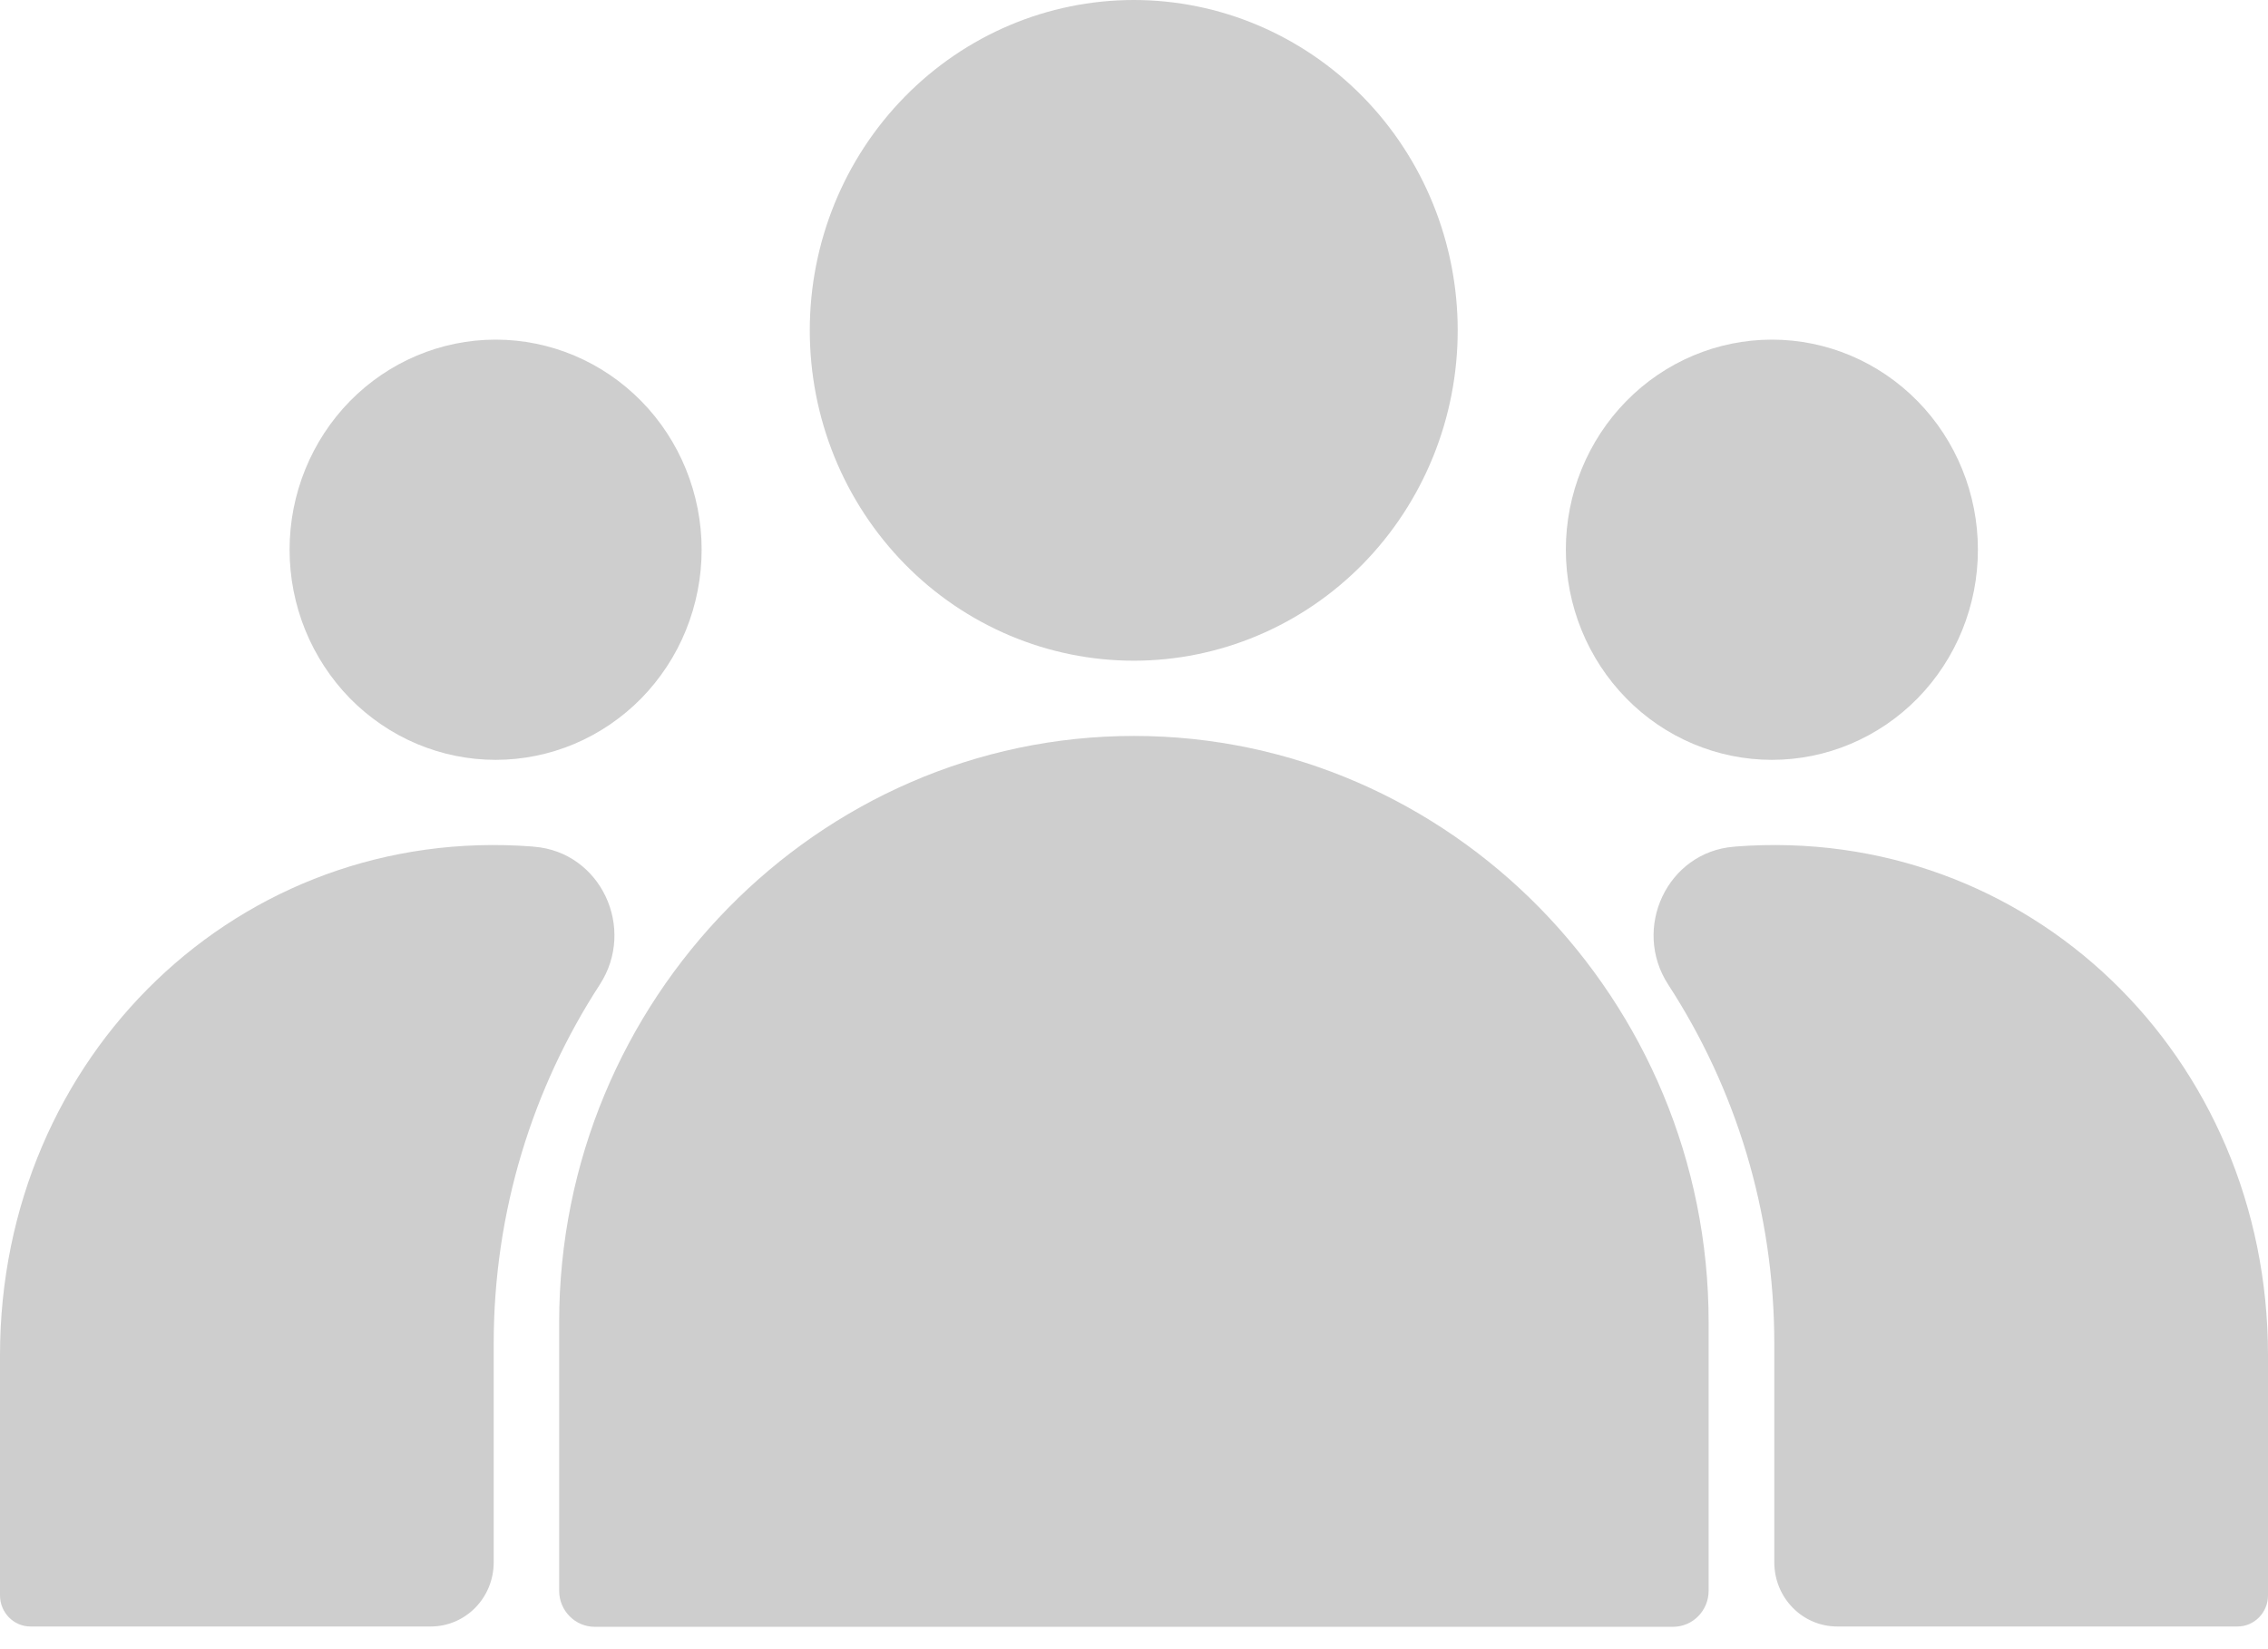
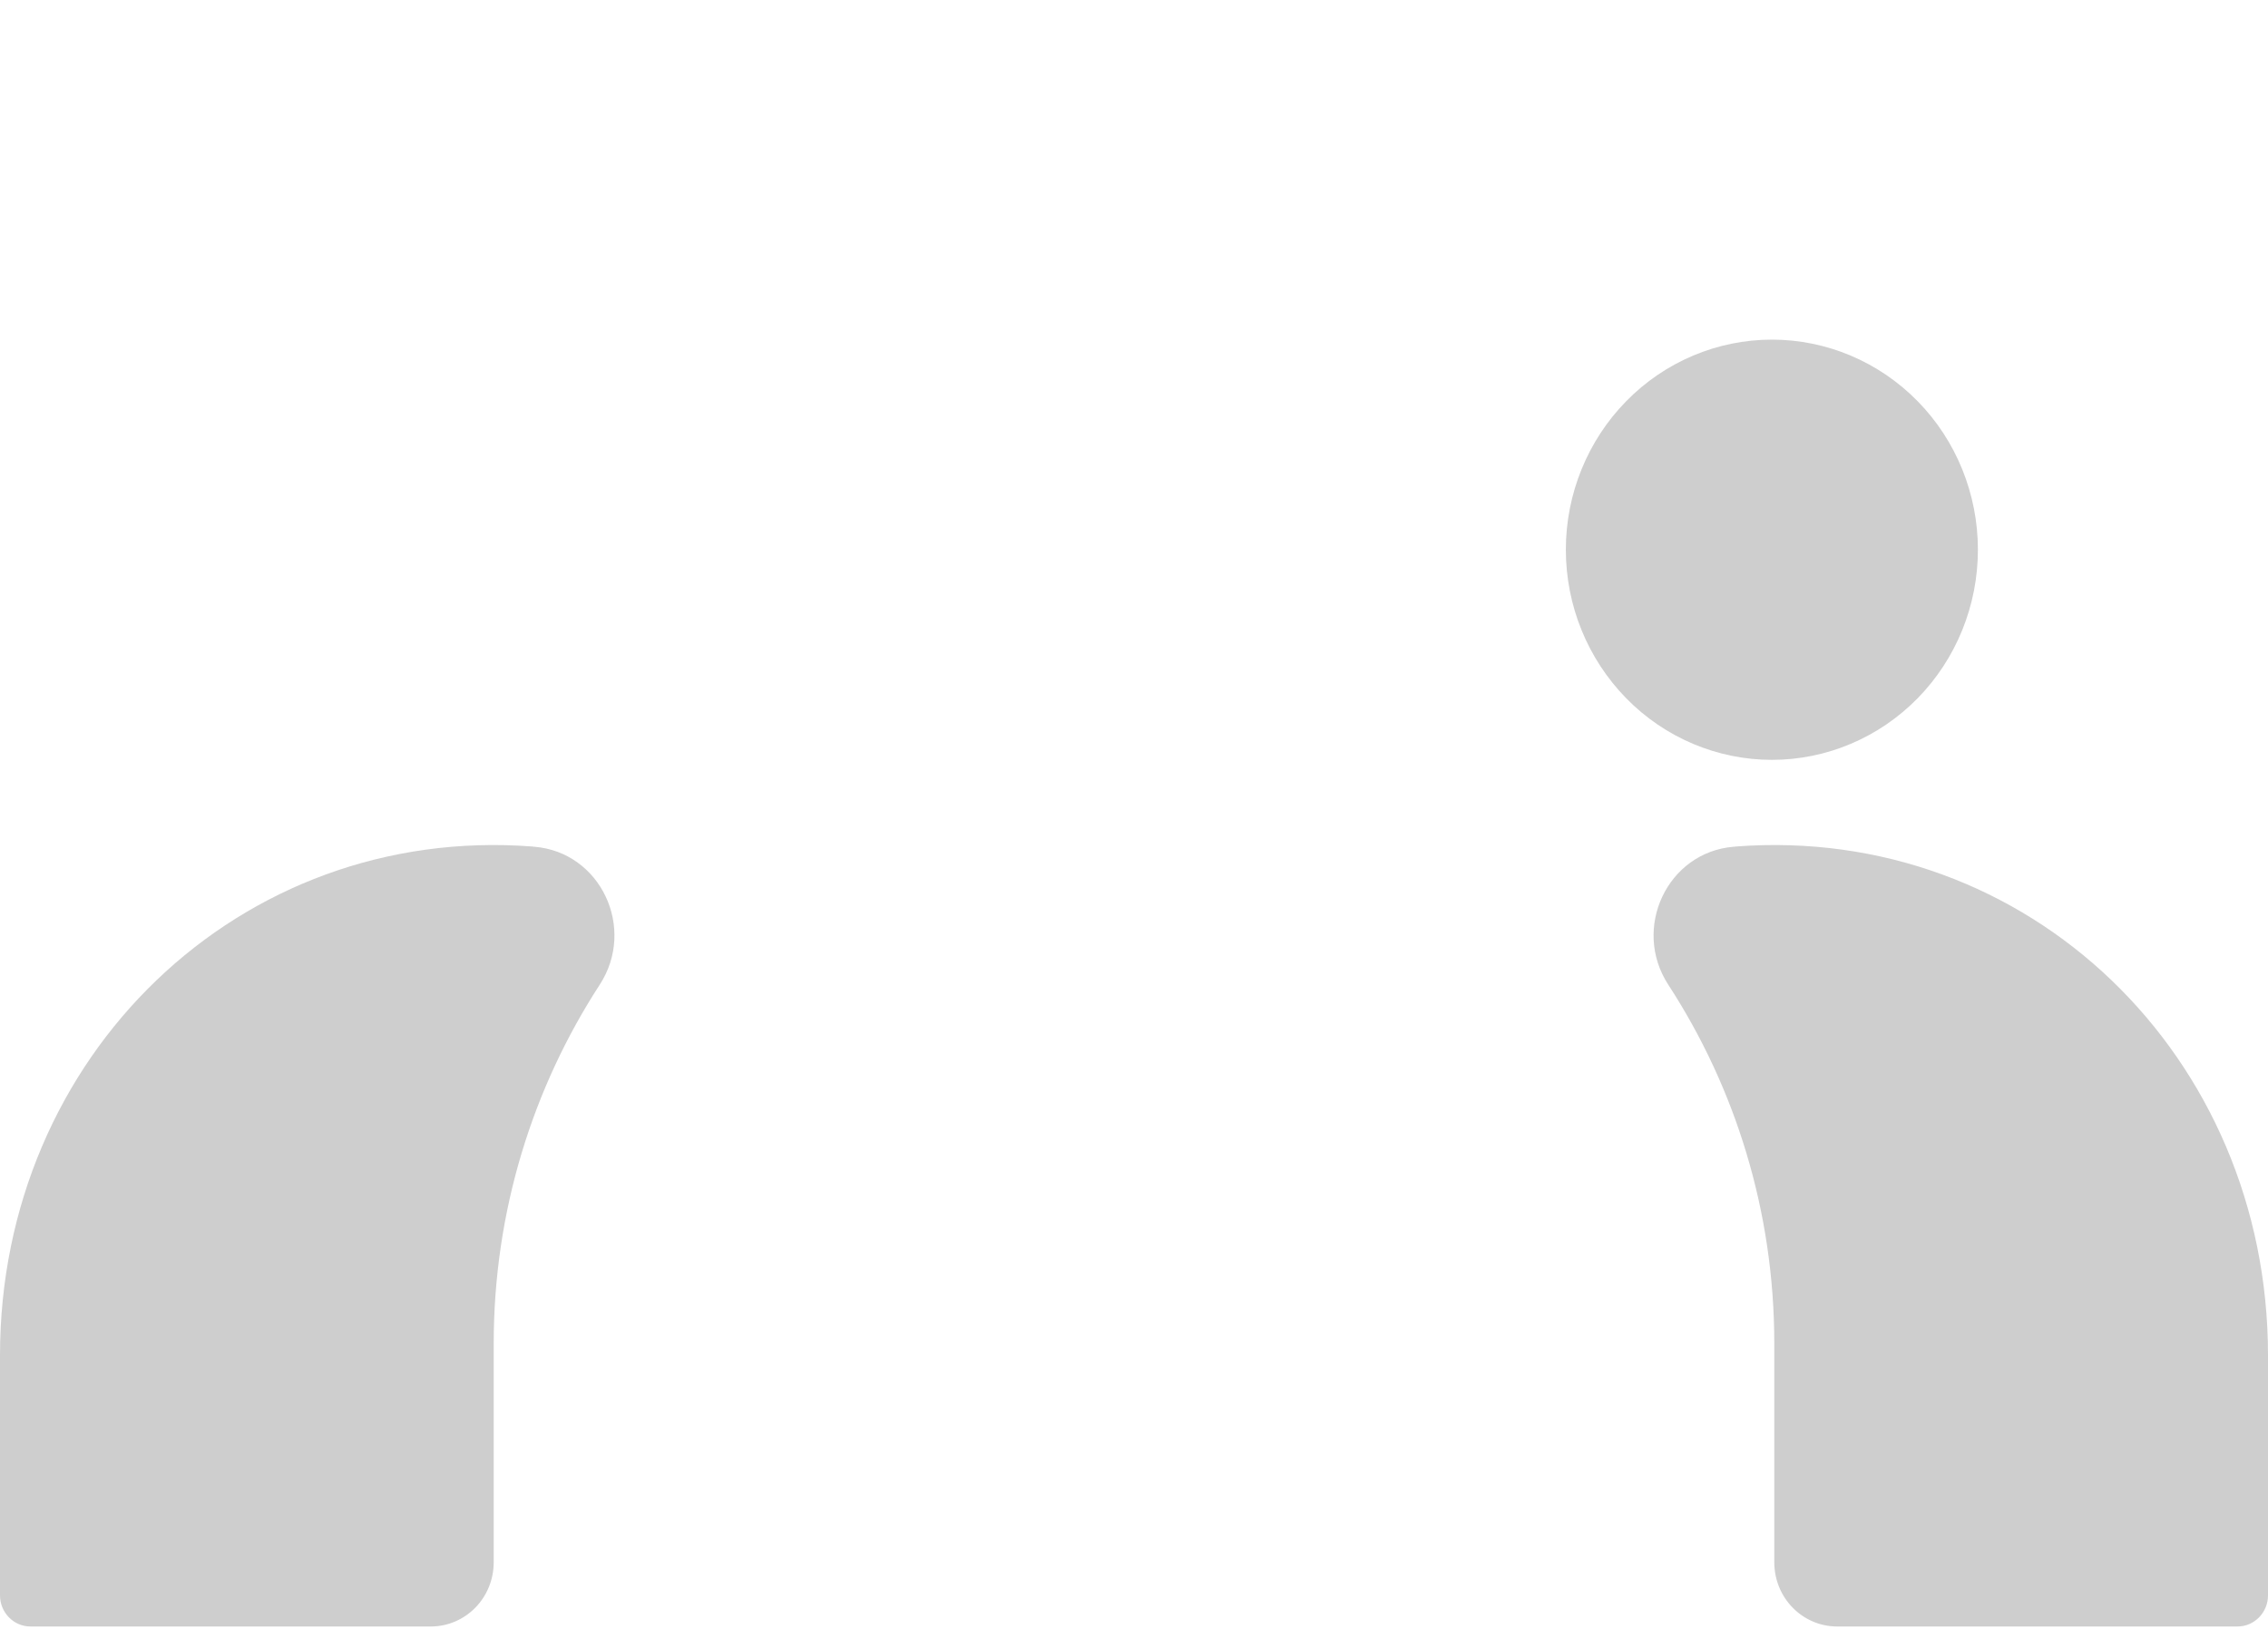
<svg xmlns="http://www.w3.org/2000/svg" width="22" height="16" viewBox="0 0 22 16" fill="none">
-   <path d="M7.855 3.205C7.855 3.626 7.936 4.043 8.094 4.432C8.252 4.821 8.484 5.174 8.776 5.472C9.067 5.769 9.414 6.005 9.795 6.166C10.176 6.327 10.585 6.41 10.998 6.41C11.41 6.41 11.819 6.327 12.2 6.166C12.582 6.005 12.928 5.769 13.22 5.472C13.512 5.174 13.743 4.821 13.901 4.432C14.059 4.043 14.14 3.626 14.14 3.205C14.14 2.355 13.809 1.54 13.22 0.939C12.63 0.338 11.831 0 10.998 0C10.164 0 9.365 0.338 8.776 0.939C8.186 1.54 7.855 2.355 7.855 3.205Z" fill="#cecece" />
  <path d="M15.189 5.333C15.189 5.874 15.4 6.392 15.775 6.775C16.149 7.157 16.658 7.372 17.188 7.372C17.718 7.372 18.226 7.157 18.601 6.775C18.976 6.392 19.186 5.874 19.186 5.333C19.186 4.793 18.976 4.274 18.601 3.892C18.226 3.51 17.718 3.295 17.188 3.295C16.658 3.295 16.149 3.51 15.775 3.892C15.4 4.274 15.189 4.793 15.189 5.333Z" fill="#cecece" />
-   <path d="M2.809 5.333C2.809 5.601 2.861 5.866 2.961 6.113C3.062 6.361 3.209 6.585 3.394 6.775C3.58 6.964 3.8 7.114 4.043 7.217C4.285 7.319 4.545 7.372 4.808 7.372C5.07 7.372 5.33 7.319 5.572 7.217C5.815 7.114 6.035 6.964 6.221 6.775C6.406 6.585 6.554 6.361 6.654 6.113C6.754 5.866 6.806 5.601 6.806 5.333C6.806 4.793 6.596 4.274 6.221 3.892C5.846 3.51 5.338 3.295 4.808 3.295C4.278 3.295 3.769 3.51 3.394 3.892C3.02 4.274 2.809 4.793 2.809 5.333Z" fill="#cecece" />
-   <path d="M16.574 12.828V15.433C16.574 15.627 16.419 15.783 16.229 15.783H5.769C5.579 15.783 5.424 15.627 5.424 15.433V12.828C5.424 9.701 7.932 7.14 11 7.14C12.533 7.14 13.927 7.78 14.937 8.81C15.947 9.842 16.574 11.264 16.574 12.828Z" fill="#cecece" />
  <path d="M5.183 8.215C5.827 8.267 6.174 9.006 5.817 9.554C5.167 10.556 4.789 11.753 4.789 13.036V15.157C4.789 15.502 4.516 15.78 4.178 15.78H0.296C0.134 15.78 0 15.646 0 15.478V13.149C0 10.244 2.327 7.995 5.167 8.213C5.171 8.215 5.178 8.215 5.183 8.215ZM16.817 8.215C16.174 8.267 15.826 9.006 16.183 9.554C16.834 10.556 17.211 11.753 17.211 13.036V15.157C17.211 15.502 17.484 15.78 17.822 15.78H21.704C21.866 15.78 22 15.646 22 15.478V13.149C22 10.244 19.673 7.995 16.834 8.213C16.829 8.215 16.822 8.215 16.817 8.215Z" fill="#cecece" />
</svg>